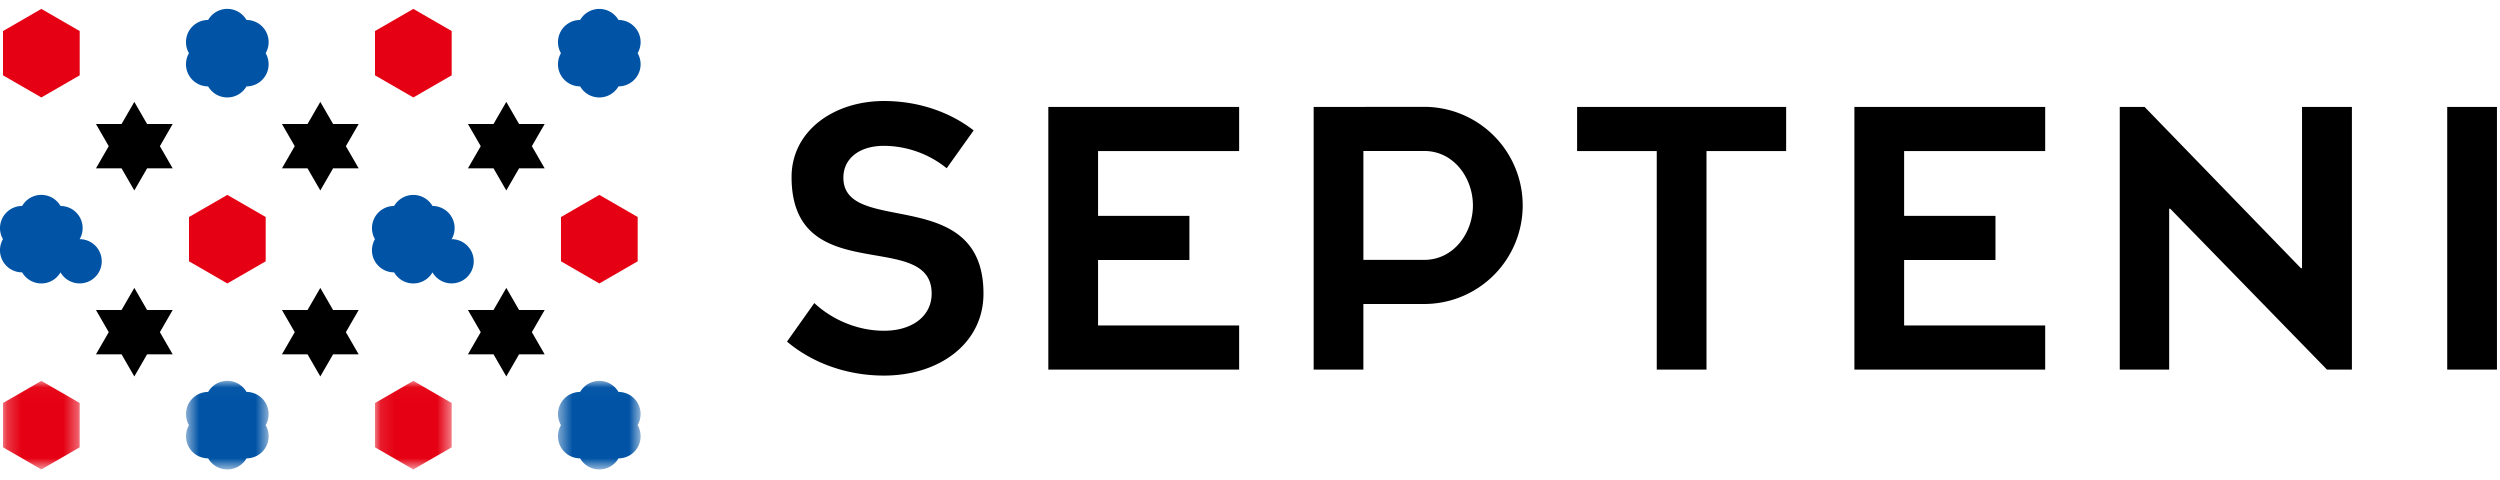
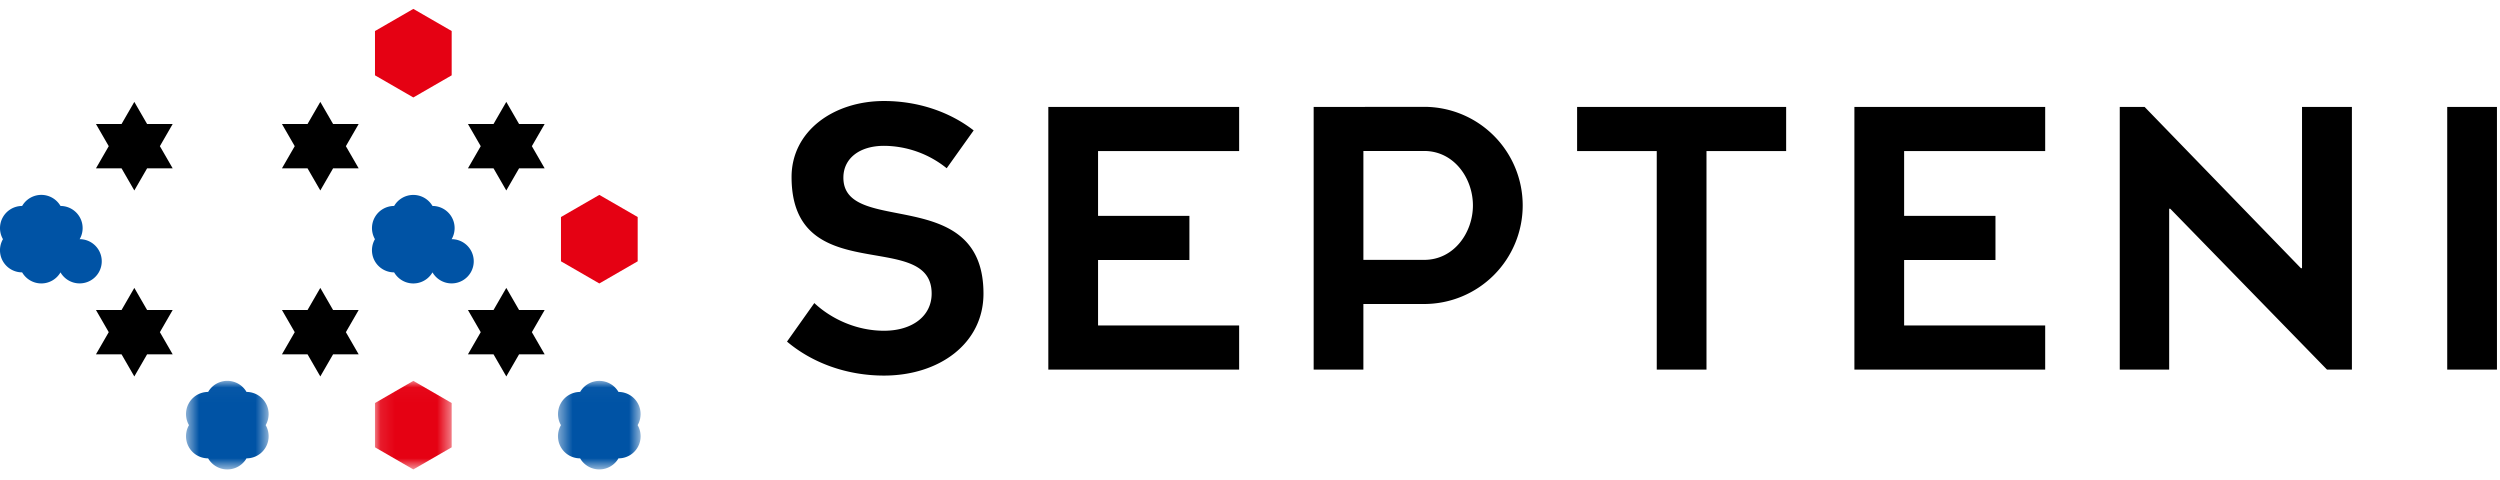
<svg xmlns="http://www.w3.org/2000/svg" xmlns:xlink="http://www.w3.org/1999/xlink" width="177" height="34">
  <defs>
    <path id="a" d="M.212.026h5.431v6.27H.212z" />
-     <path id="c" d="M.576.026h5.851v6.27H.576z" />
+     <path id="c" d="M.576.026h5.851v6.27H.576" />
    <path id="e" d="M.104.026h5.431v6.27H.104z" />
    <path id="g" d="M.467.026h5.852v6.27H.467z" />
  </defs>
  <g fill="none" fill-rule="evenodd">
-     <path fill="#E50113" d="M2.927.63L.212 2.198v3.135L2.927 6.9l2.716-1.567V2.198z" />
-     <path fill="#0053A5" d="M18.809 2.197a1.568 1.568 0 0 0-1.358-.784 1.567 1.567 0 0 0-2.715 0 1.568 1.568 0 0 0-1.358 2.352 1.567 1.567 0 0 0 1.358 2.351 1.568 1.568 0 0 0 2.715 0 1.567 1.567 0 0 0 1.358-2.35 1.57 1.57 0 0 0 0-1.569" />
    <path fill="#E50113" d="M26.549 2.197L29.264.63l2.715 1.567v3.136L29.264 6.9l-2.715-1.567z" />
-     <path fill="#0053A5" d="M45.145 2.197a1.567 1.567 0 0 0-1.357-.784 1.57 1.57 0 0 0-2.715 0 1.569 1.569 0 0 0-1.358 2.352 1.567 1.567 0 0 0 1.358 2.351 1.567 1.567 0 0 0 2.715 0 1.567 1.567 0 0 0 1.357-2.35 1.57 1.57 0 0 0 0-1.569" />
    <path fill="#000" d="M11.32 10.349l.905-1.568h-1.81L9.51 7.213l-.905 1.568h-1.81l.904 1.568-.904 1.568h1.81l.905 1.568.905-1.568h1.81zm13.168 0l.905-1.568h-1.81l-.905-1.568-.905 1.568h-1.81l.904 1.568-.904 1.568h1.81l.905 1.568.905-1.568h1.81zm13.168 0l.905-1.568h-1.81l-.905-1.568-.905 1.568h-1.81l.905 1.568-.905 1.568h1.81l.905 1.568.905-1.568h1.81z" />
    <path fill="#0053A5" d="M5.64 15.365a1.568 1.568 0 0 0-1.357-.783 1.567 1.567 0 0 0-2.715 0A1.568 1.568 0 0 0 .21 16.933a1.566 1.566 0 0 0 1.358 2.351 1.568 1.568 0 0 0 2.715 0 1.566 1.566 0 1 0 1.357-2.351 1.566 1.566 0 0 0 0-1.568" />
-     <path fill="#E50113" d="M13.381 15.365l2.714-1.567 2.716 1.567V18.5l-2.716 1.569-2.714-1.569z" />
    <path fill="#0053A5" d="M31.977 15.365a1.567 1.567 0 0 0-1.357-.783 1.57 1.57 0 0 0-2.715 0 1.568 1.568 0 0 0-1.359 2.351 1.566 1.566 0 0 0 1.359 2.351 1.567 1.567 0 0 0 2.715 0 1.566 1.566 0 1 0 1.357-2.351c.27-.469.29-1.065 0-1.568" />
    <path fill="#E50113" d="M39.717 15.365l2.715-1.567 2.716 1.567V18.5l-2.716 1.569-2.715-1.569z" />
    <path fill="#000" d="M11.32 23.517l.905-1.567h-1.81l-.905-1.567-.905 1.567h-1.81l.904 1.567-.904 1.568h1.81l.905 1.567.905-1.567h1.81zm13.168 0l.905-1.567h-1.81l-.905-1.567-.905 1.567h-1.81l.904 1.567-.904 1.568h1.81l.905 1.567.905-1.567h1.81zm13.168 0l.905-1.567h-1.81l-.905-1.567-.905 1.567h-1.81l.905 1.567-.905 1.568h1.81l.905 1.567.905-1.567h1.81z" />
    <g transform="translate(0 26.94)">
      <mask id="b" fill="#fff">
        <use xlink:href="#a" />
      </mask>
-       <path fill="#E50113" mask="url(#b)" d="M.212 1.594L2.927.026l2.716 1.568v3.135L2.927 6.296.212 4.729z" />
    </g>
    <g transform="translate(12.593 26.94)">
      <mask id="d" fill="#fff">
        <use xlink:href="#c" />
      </mask>
      <path fill="#0053A5" d="M6.216 1.594A1.568 1.568 0 0 0 4.86.809a1.567 1.567 0 0 0-2.716 0A1.568 1.568 0 0 0 .786 3.161a1.567 1.567 0 0 0 1.357 2.351 1.568 1.568 0 0 0 2.716 0 1.566 1.566 0 0 0 1.357-2.351c.27-.47.29-1.065 0-1.567" mask="url(#d)" />
    </g>
    <g transform="translate(26.444 26.94)">
      <mask id="f" fill="#fff">
        <use xlink:href="#e" />
      </mask>
      <path fill="#E50113" mask="url(#f)" d="M.104 1.594L2.819.026l2.716 1.568v3.135L2.819 6.296.104 4.729z" />
    </g>
    <g transform="translate(39.037 26.94)">
      <mask id="h" fill="#fff">
        <use xlink:href="#g" />
      </mask>
      <path fill="#0053A5" d="M6.108 1.594A1.568 1.568 0 0 0 4.751.809a1.569 1.569 0 0 0-2.715 0A1.57 1.57 0 0 0 .678 3.161a1.567 1.567 0 0 0 1.358 2.351 1.568 1.568 0 0 0 2.715 0 1.565 1.565 0 0 0 1.357-2.351c.27-.47.29-1.065 0-1.567" mask="url(#h)" />
    </g>
    <path fill="#000" d="M67.026 11.912a7.127 7.127 0 0 0-4.438-1.587c-1.711 0-2.851.867-2.876 2.207-.074 4.264 9.918.42 9.918 8.255 0 3.546-3.149 5.804-7.042 5.804-2.678 0-5.107-.918-6.868-2.406l1.934-2.728c1.19 1.115 2.976 1.96 4.934 1.96 2.009 0 3.373-1.043 3.373-2.63 0-4.66-9.918-.272-9.918-8.255 0-3.25 2.974-5.38 6.545-5.38 2.455 0 4.687.793 6.347 2.082l-1.909 2.678zm20.705 11.132v3.124h-13.51V7.572h13.51v3.124h-9.989v4.588h6.468v3.123h-6.468v4.637zm57.068 0v3.124h-13.508V7.572h13.508v3.124h-9.987v4.588h6.467v3.123h-6.467v4.637zm-23.98-12.348v15.472h-3.521V10.696h-5.639V7.572h14.8v3.124zm52.444 15.473h3.521V7.572h-3.521zm-6.748 0h-1.762l-11.101-11.393h-.075v11.393h-3.498V7.572h1.761l11.066 11.418h.077V7.572h3.532zM100.828 18.4h-4.3v-7.711h4.3c2.13 0 3.455 1.947 3.455 3.855s-1.326 3.855-3.455 3.855m0-10.834l-7.821.007v18.596h3.52v-4.645h4.301a6.979 6.979 0 0 0 6.979-6.979 6.979 6.979 0 0 0-6.979-6.98" />
  </g>
</svg>